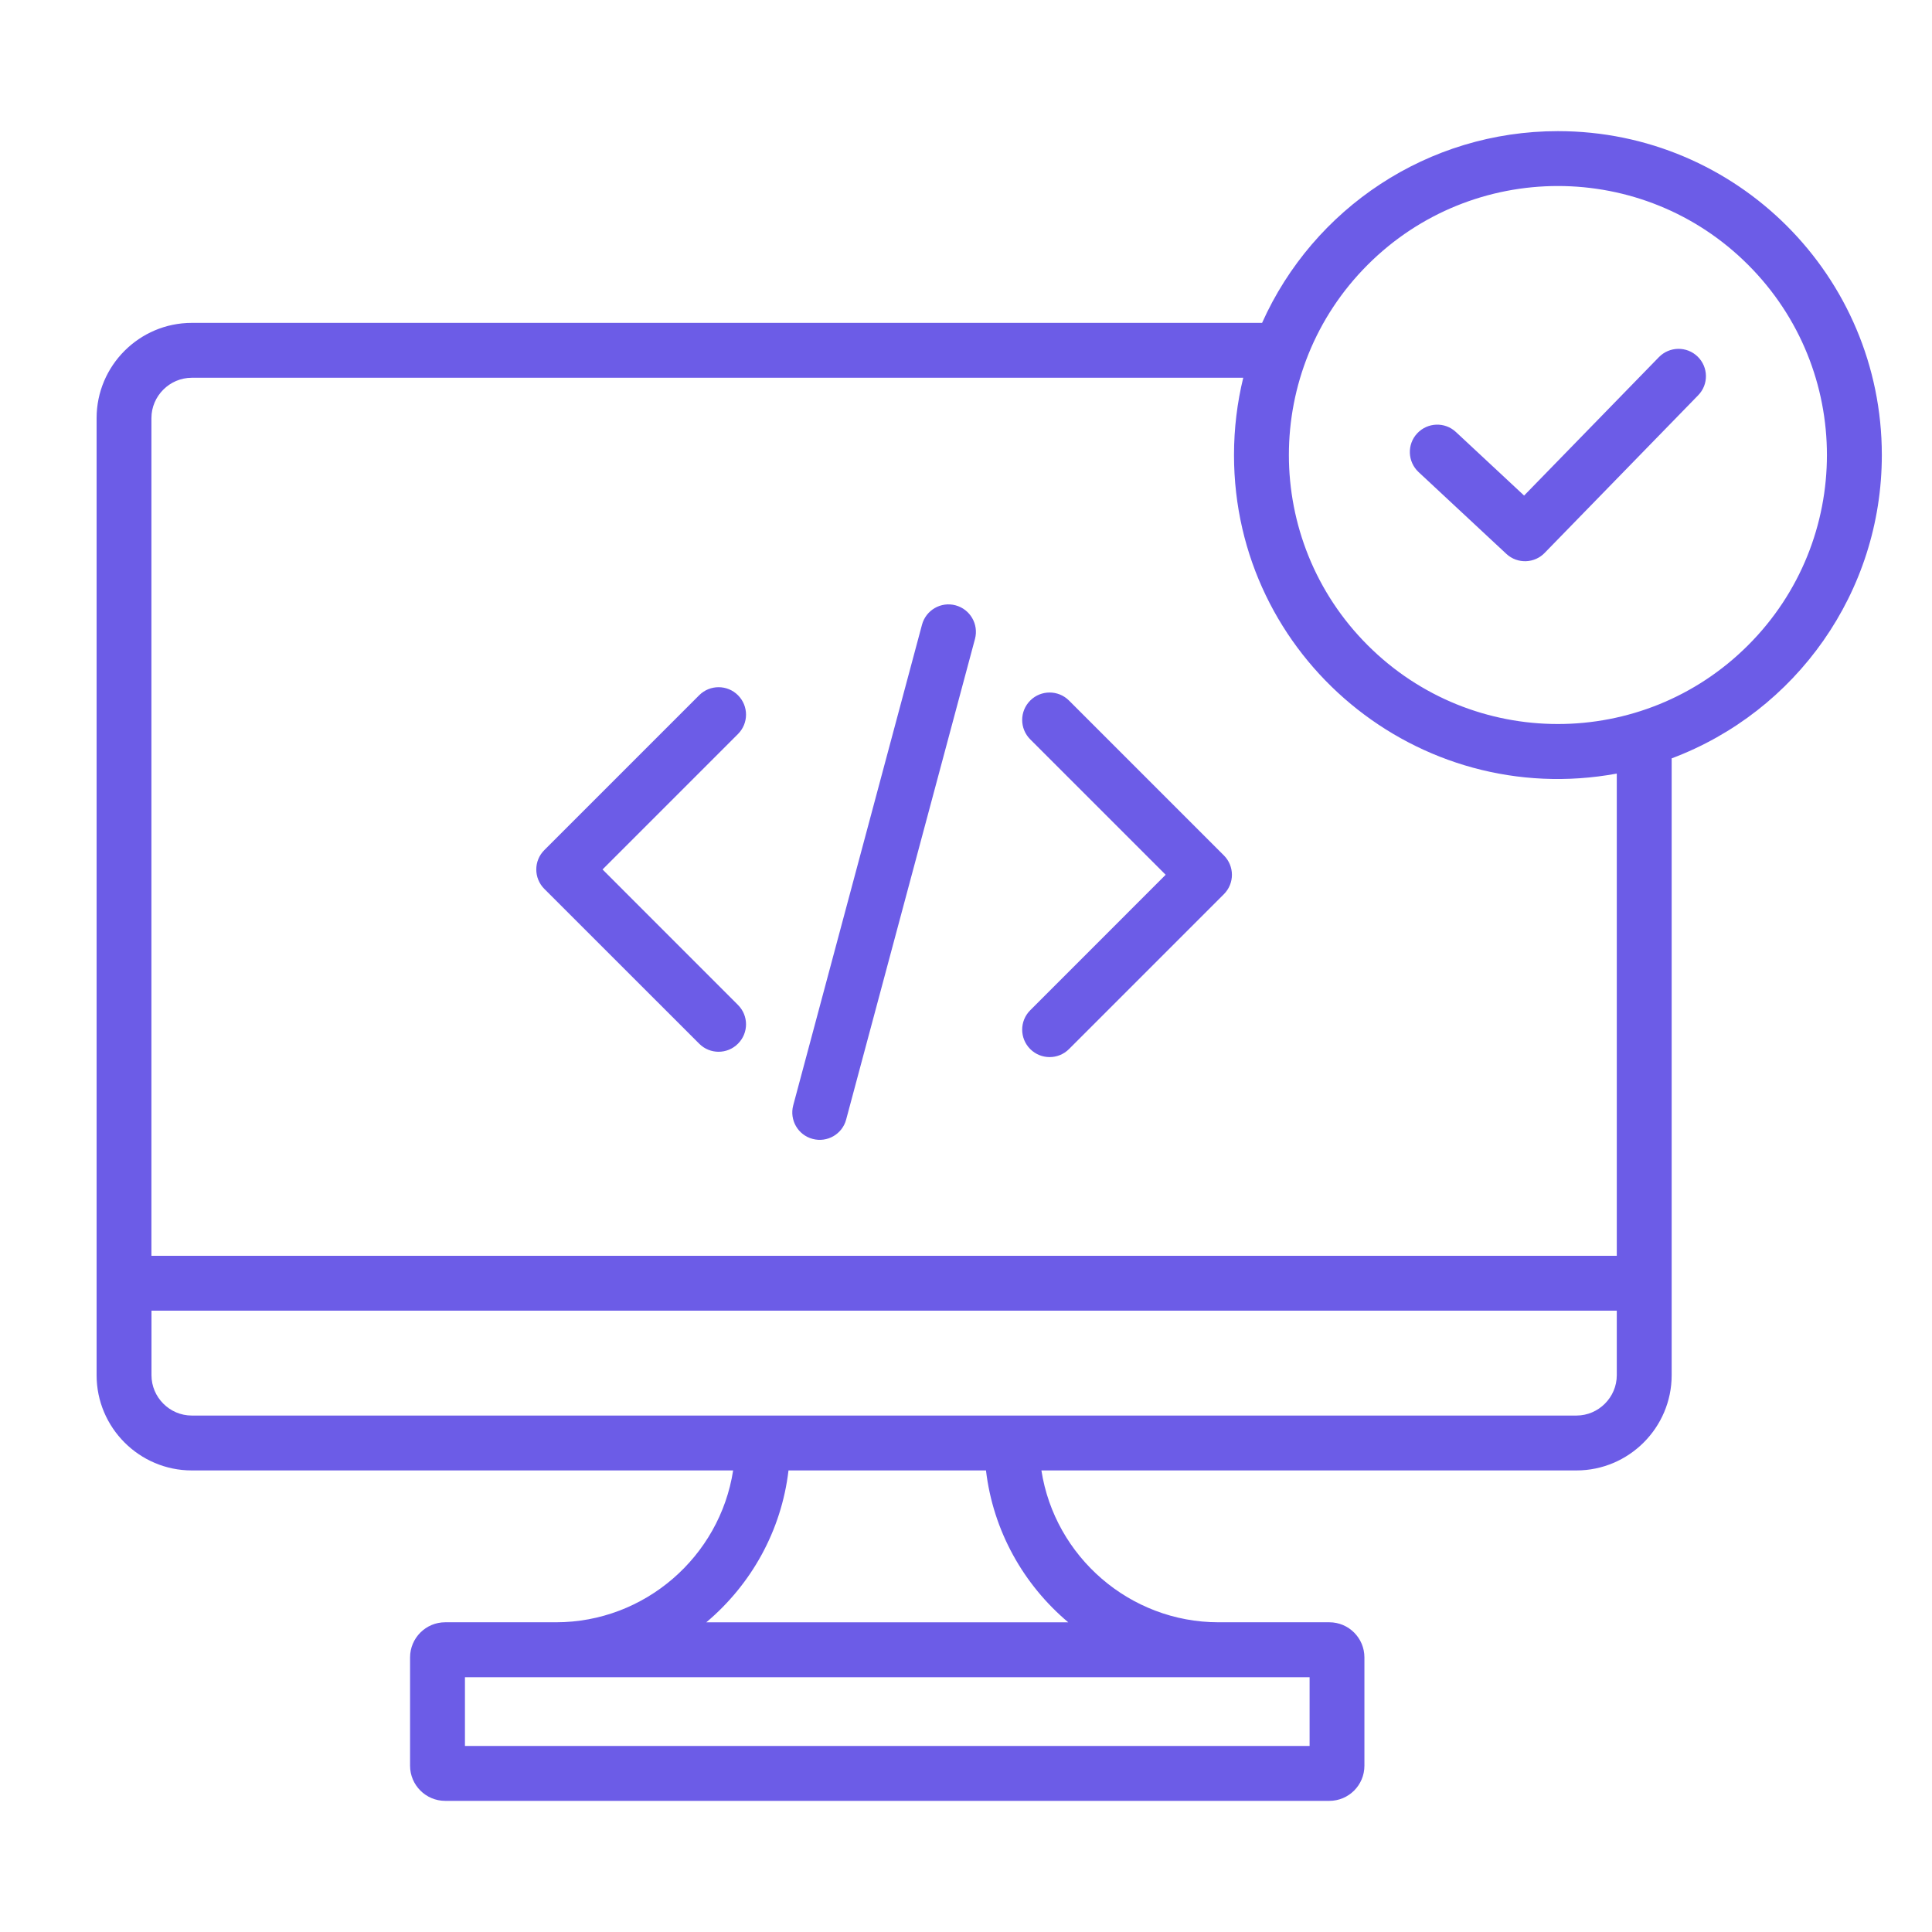
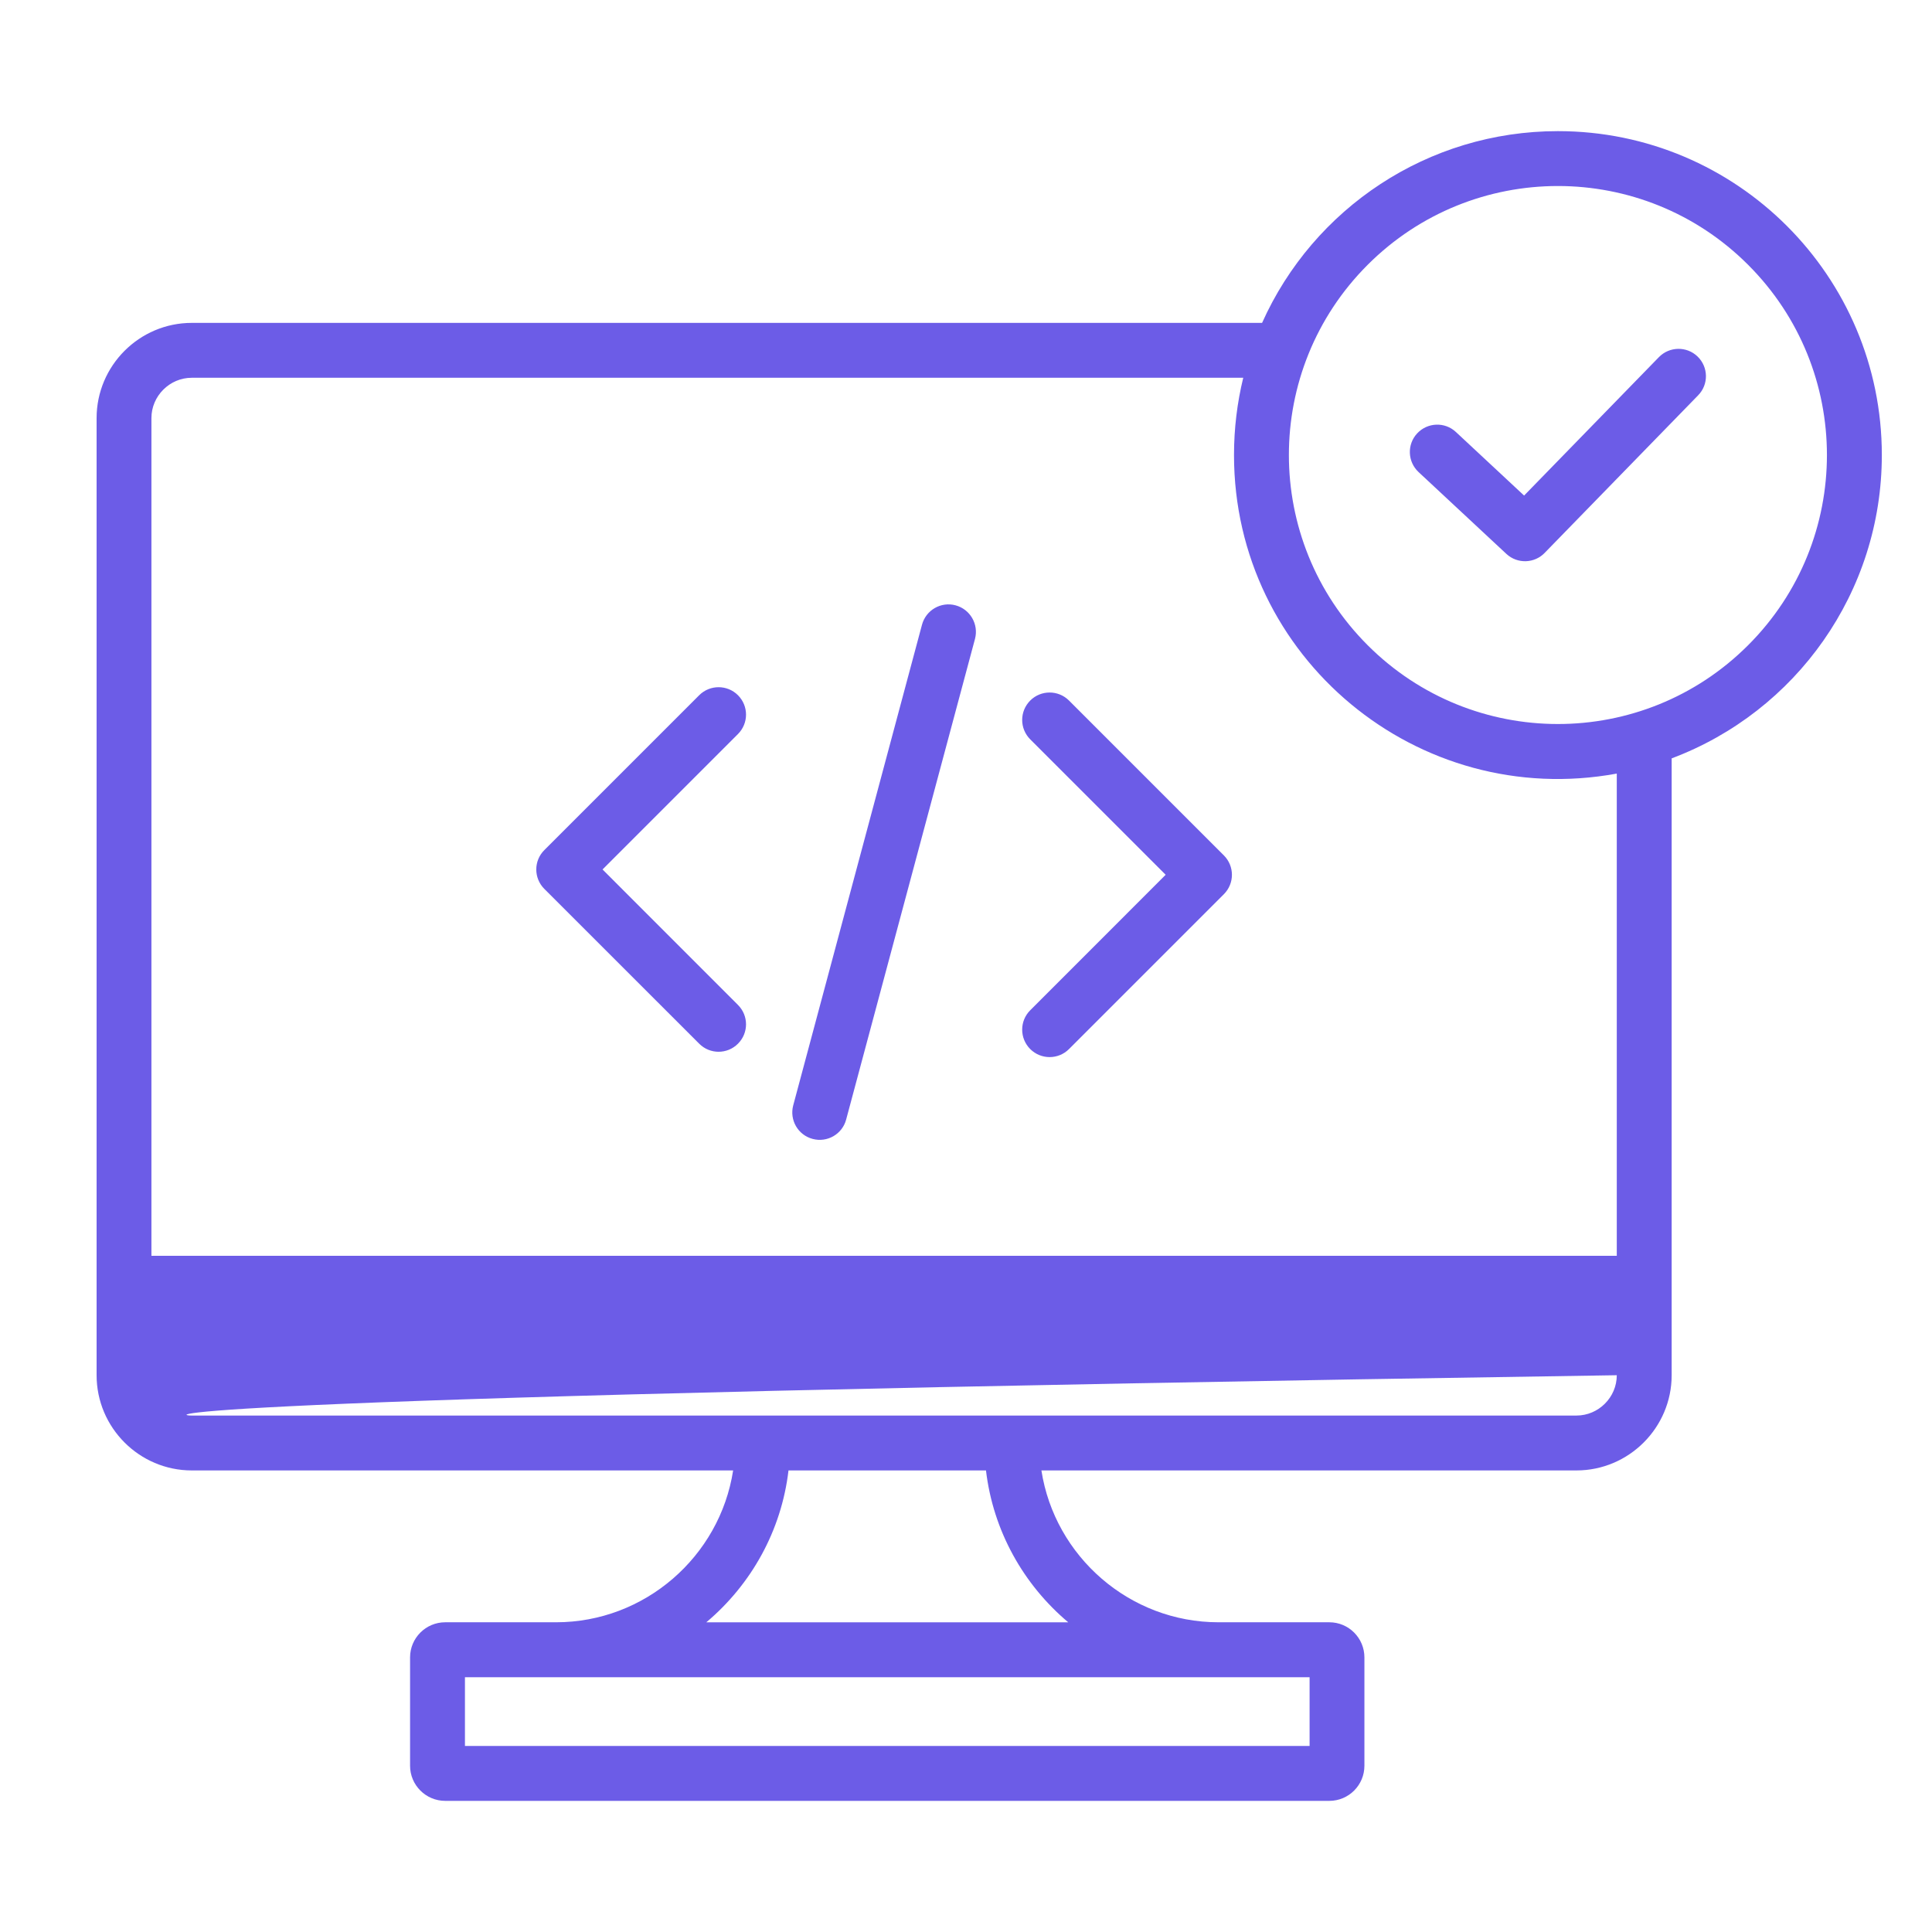
<svg xmlns="http://www.w3.org/2000/svg" width="32" height="32" viewBox="0 0 32 32" fill="none">
-   <path fill-rule="evenodd" clip-rule="evenodd" d="M28.954 4.386C27.215 2.646 24.393 2.646 22.653 4.386C20.913 6.126 20.913 8.947 22.653 10.687C24.393 12.427 27.214 12.427 28.954 10.687C30.695 8.947 30.695 6.126 28.954 4.386ZM23.496 7.819C23.313 7.648 23.302 7.361 23.473 7.178C23.644 6.995 23.931 6.984 24.114 7.155L25.244 8.208L27.477 5.915C27.652 5.736 27.939 5.732 28.118 5.906C28.298 6.081 28.302 6.368 28.127 6.547L25.591 9.151C25.421 9.334 25.134 9.345 24.95 9.174L23.496 7.819L23.496 7.819ZM12.223 16.645C12.401 16.822 12.401 17.11 12.223 17.287C12.046 17.465 11.758 17.465 11.581 17.287L9.016 14.723C8.838 14.545 8.838 14.257 9.016 14.08L11.581 11.515C11.758 11.338 12.046 11.338 12.223 11.515C12.401 11.693 12.401 11.98 12.223 12.158L9.98 14.401L12.223 16.645ZM17.706 17.376C17.529 17.553 17.241 17.553 17.064 17.376C16.886 17.198 16.886 16.91 17.064 16.733L19.307 14.489L17.064 12.246C16.886 12.068 16.886 11.781 17.064 11.603C17.241 11.426 17.529 11.426 17.706 11.603L20.271 14.168C20.449 14.346 20.449 14.633 20.271 14.811L17.706 17.376ZM14.015 18.543C13.951 18.785 13.702 18.929 13.46 18.864C13.217 18.8 13.074 18.551 13.138 18.309L15.271 10.348C15.336 10.105 15.585 9.961 15.827 10.026C16.069 10.091 16.213 10.34 16.149 10.582L14.015 18.543V18.543ZM21.691 27.78H7.701V28.919H21.691V27.78H21.691ZM17.694 26.871C16.951 26.246 16.449 25.355 16.331 24.355H13.06C12.943 25.355 12.441 26.246 11.698 26.871H17.694H17.694ZM17.249 24.355C17.47 25.783 18.713 26.87 20.182 26.87C21.651 26.87 22.018 26.87 22.018 26.87C22.339 26.87 22.599 27.131 22.599 27.452V29.246C22.599 29.567 22.339 29.828 22.018 29.828H7.374C7.053 29.828 6.792 29.567 6.792 29.246V27.452C6.792 27.131 7.053 26.87 7.374 26.87H9.21C10.679 26.87 11.922 25.783 12.143 24.355H3.176C2.308 24.355 1.6 23.646 1.6 22.778V6.925C1.6 6.057 2.308 5.348 3.176 5.348H20.904C21.755 3.448 23.651 2.172 25.804 2.172C28.767 2.172 31.169 4.574 31.169 7.537C31.169 9.806 29.75 11.787 27.688 12.561V22.778C27.688 23.646 26.979 24.355 26.111 24.355H17.249H17.249ZM26.779 21.709H2.509V22.778C2.509 23.144 2.81 23.446 3.176 23.446H26.111C26.477 23.446 26.779 23.144 26.779 22.778V21.709H26.779ZM2.508 20.8V6.925C2.508 6.559 2.81 6.257 3.176 6.257H20.592C20.492 6.667 20.439 7.096 20.439 7.537C20.439 10.894 23.485 13.418 26.779 12.813V20.8H2.509L2.508 20.8Z" fill="#6C5CE7" />
+   <path fill-rule="evenodd" clip-rule="evenodd" d="M28.954 4.386C27.215 2.646 24.393 2.646 22.653 4.386C20.913 6.126 20.913 8.947 22.653 10.687C24.393 12.427 27.214 12.427 28.954 10.687C30.695 8.947 30.695 6.126 28.954 4.386ZM23.496 7.819C23.313 7.648 23.302 7.361 23.473 7.178C23.644 6.995 23.931 6.984 24.114 7.155L25.244 8.208L27.477 5.915C27.652 5.736 27.939 5.732 28.118 5.906C28.298 6.081 28.302 6.368 28.127 6.547L25.591 9.151C25.421 9.334 25.134 9.345 24.95 9.174L23.496 7.819L23.496 7.819ZM12.223 16.645C12.401 16.822 12.401 17.11 12.223 17.287C12.046 17.465 11.758 17.465 11.581 17.287L9.016 14.723C8.838 14.545 8.838 14.257 9.016 14.08L11.581 11.515C11.758 11.338 12.046 11.338 12.223 11.515C12.401 11.693 12.401 11.98 12.223 12.158L9.98 14.401L12.223 16.645ZM17.706 17.376C17.529 17.553 17.241 17.553 17.064 17.376C16.886 17.198 16.886 16.91 17.064 16.733L19.307 14.489L17.064 12.246C16.886 12.068 16.886 11.781 17.064 11.603C17.241 11.426 17.529 11.426 17.706 11.603L20.271 14.168C20.449 14.346 20.449 14.633 20.271 14.811L17.706 17.376ZM14.015 18.543C13.951 18.785 13.702 18.929 13.46 18.864C13.217 18.8 13.074 18.551 13.138 18.309L15.271 10.348C15.336 10.105 15.585 9.961 15.827 10.026C16.069 10.091 16.213 10.34 16.149 10.582L14.015 18.543V18.543ZM21.691 27.78H7.701V28.919H21.691V27.78H21.691ZM17.694 26.871C16.951 26.246 16.449 25.355 16.331 24.355H13.06C12.943 25.355 12.441 26.246 11.698 26.871H17.694H17.694ZM17.249 24.355C17.47 25.783 18.713 26.87 20.182 26.87C21.651 26.87 22.018 26.87 22.018 26.87C22.339 26.87 22.599 27.131 22.599 27.452V29.246C22.599 29.567 22.339 29.828 22.018 29.828H7.374C7.053 29.828 6.792 29.567 6.792 29.246V27.452C6.792 27.131 7.053 26.87 7.374 26.87H9.21C10.679 26.87 11.922 25.783 12.143 24.355H3.176C2.308 24.355 1.6 23.646 1.6 22.778V6.925C1.6 6.057 2.308 5.348 3.176 5.348H20.904C21.755 3.448 23.651 2.172 25.804 2.172C28.767 2.172 31.169 4.574 31.169 7.537C31.169 9.806 29.75 11.787 27.688 12.561V22.778C27.688 23.646 26.979 24.355 26.111 24.355H17.249H17.249ZM26.779 21.709V22.778C2.509 23.144 2.81 23.446 3.176 23.446H26.111C26.477 23.446 26.779 23.144 26.779 22.778V21.709H26.779ZM2.508 20.8V6.925C2.508 6.559 2.81 6.257 3.176 6.257H20.592C20.492 6.667 20.439 7.096 20.439 7.537C20.439 10.894 23.485 13.418 26.779 12.813V20.8H2.509L2.508 20.8Z" fill="#6C5CE7" />
</svg>